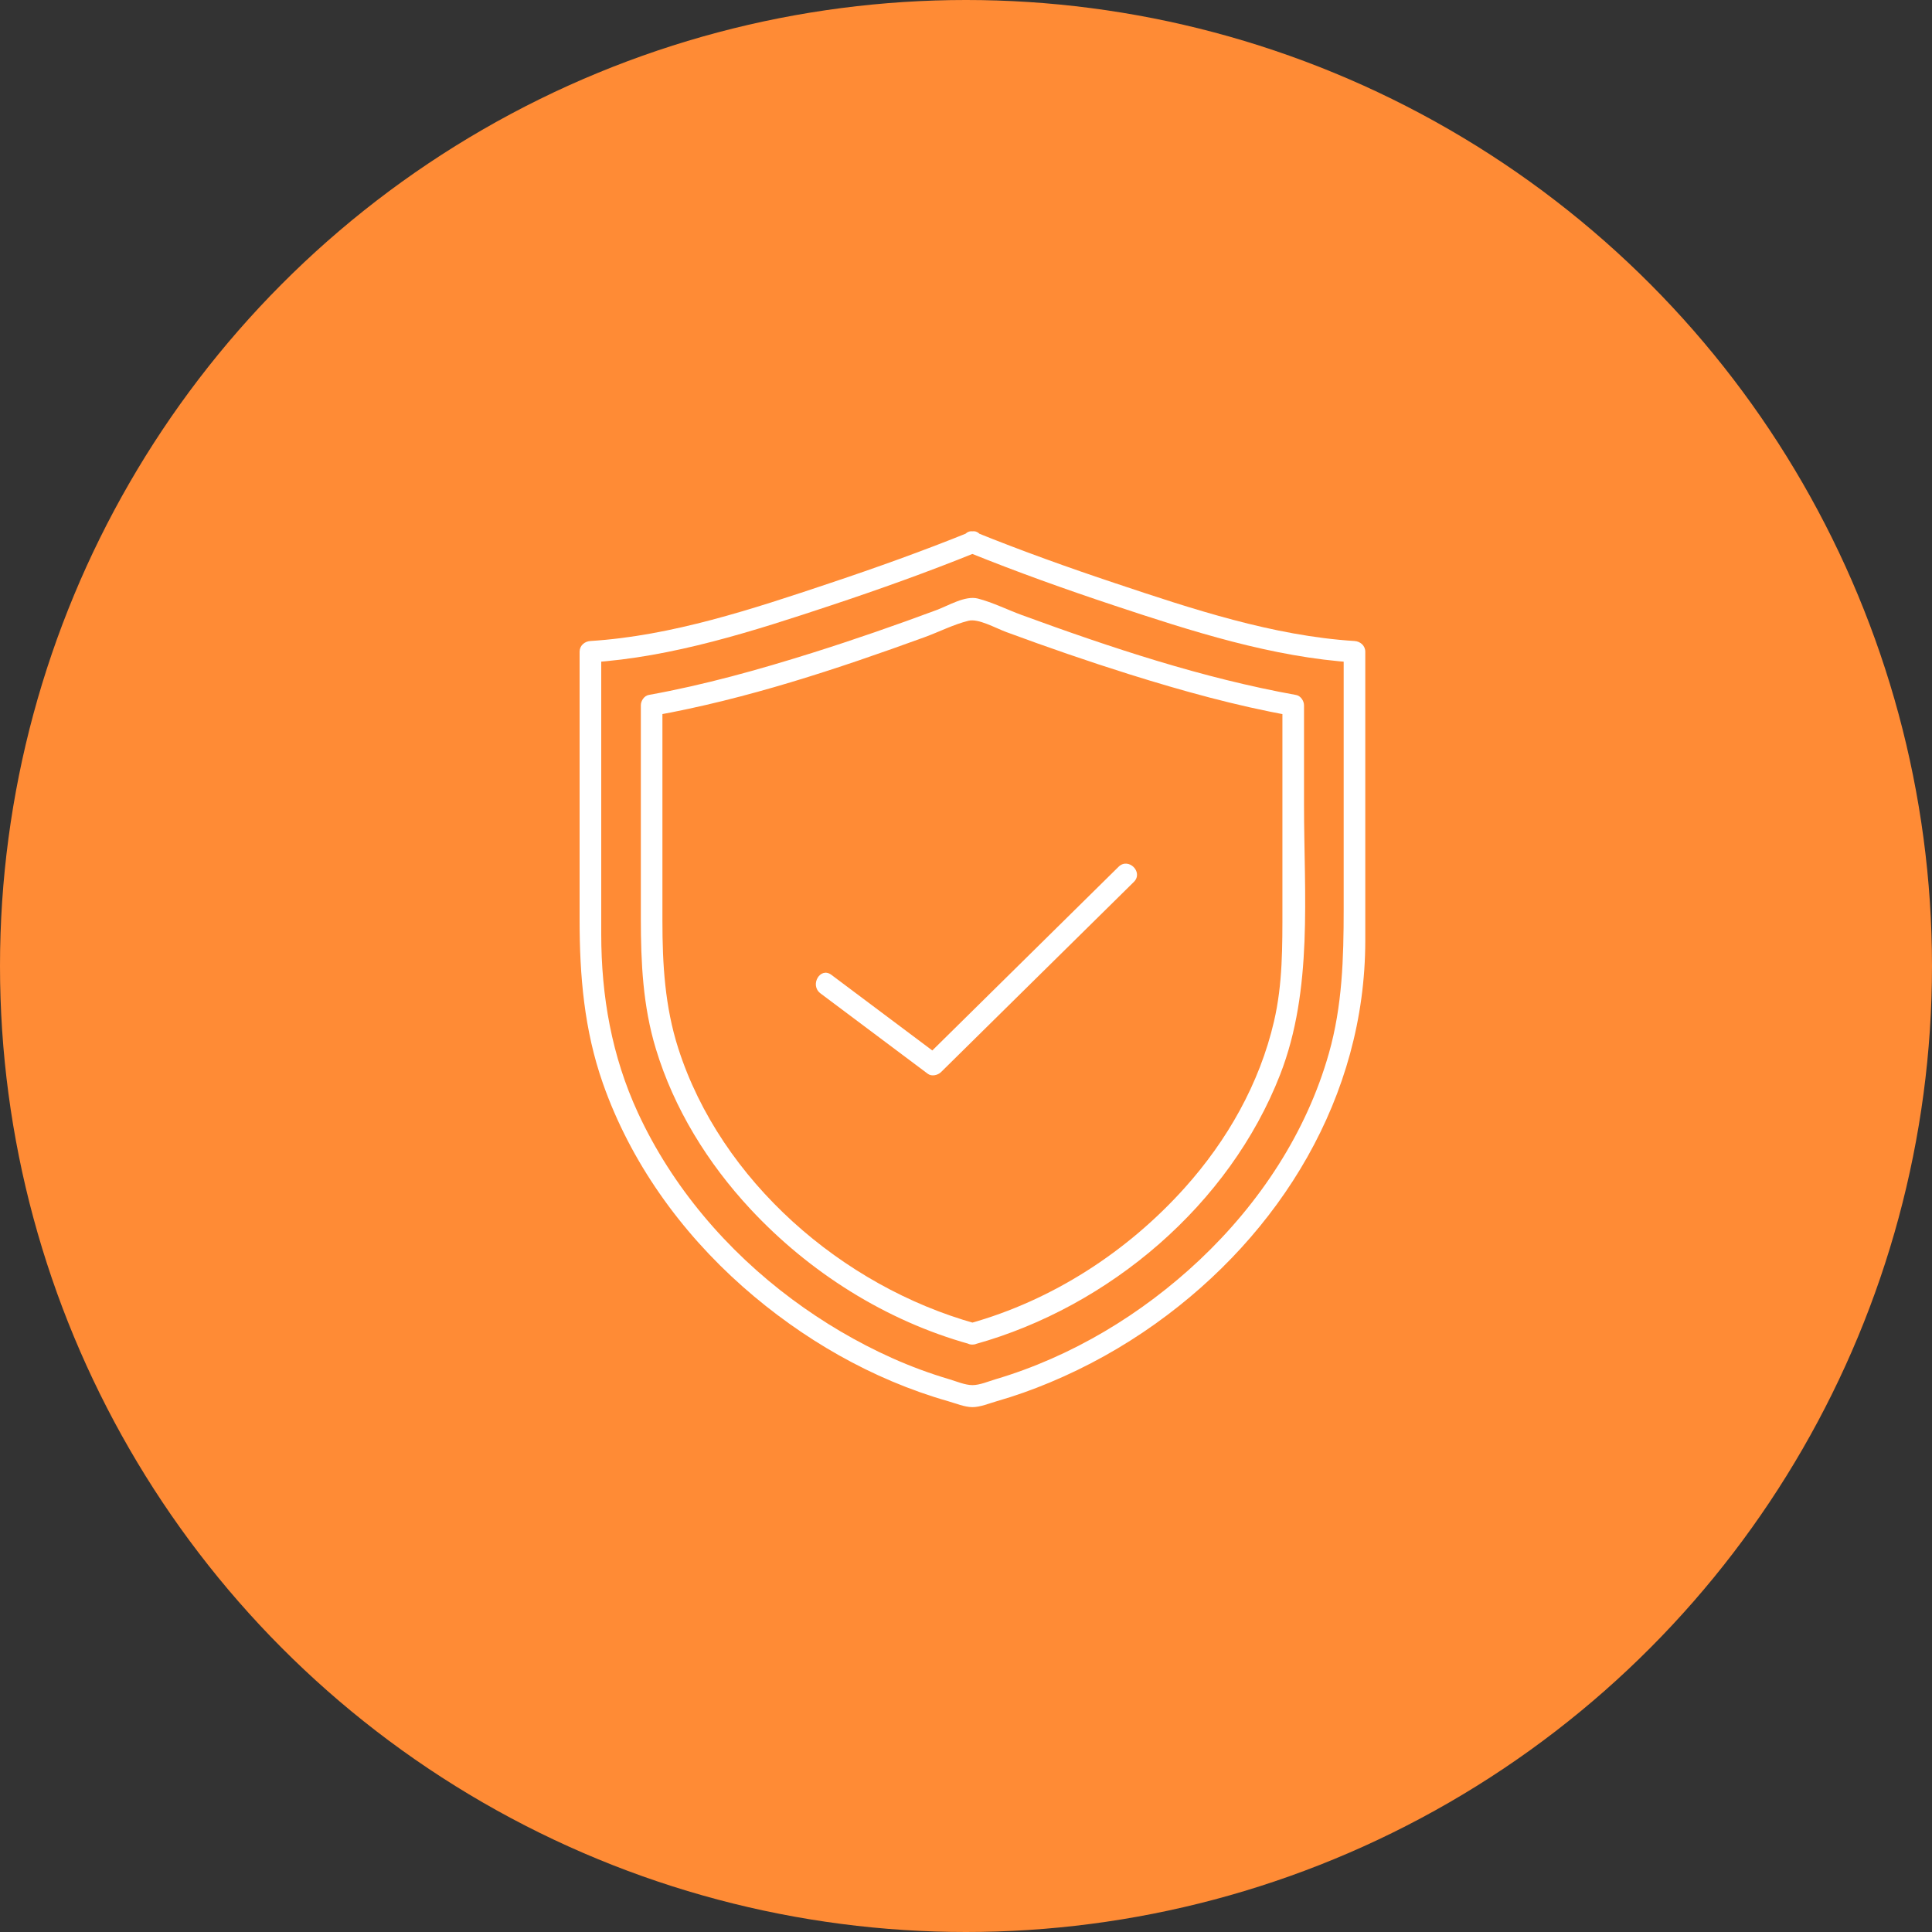
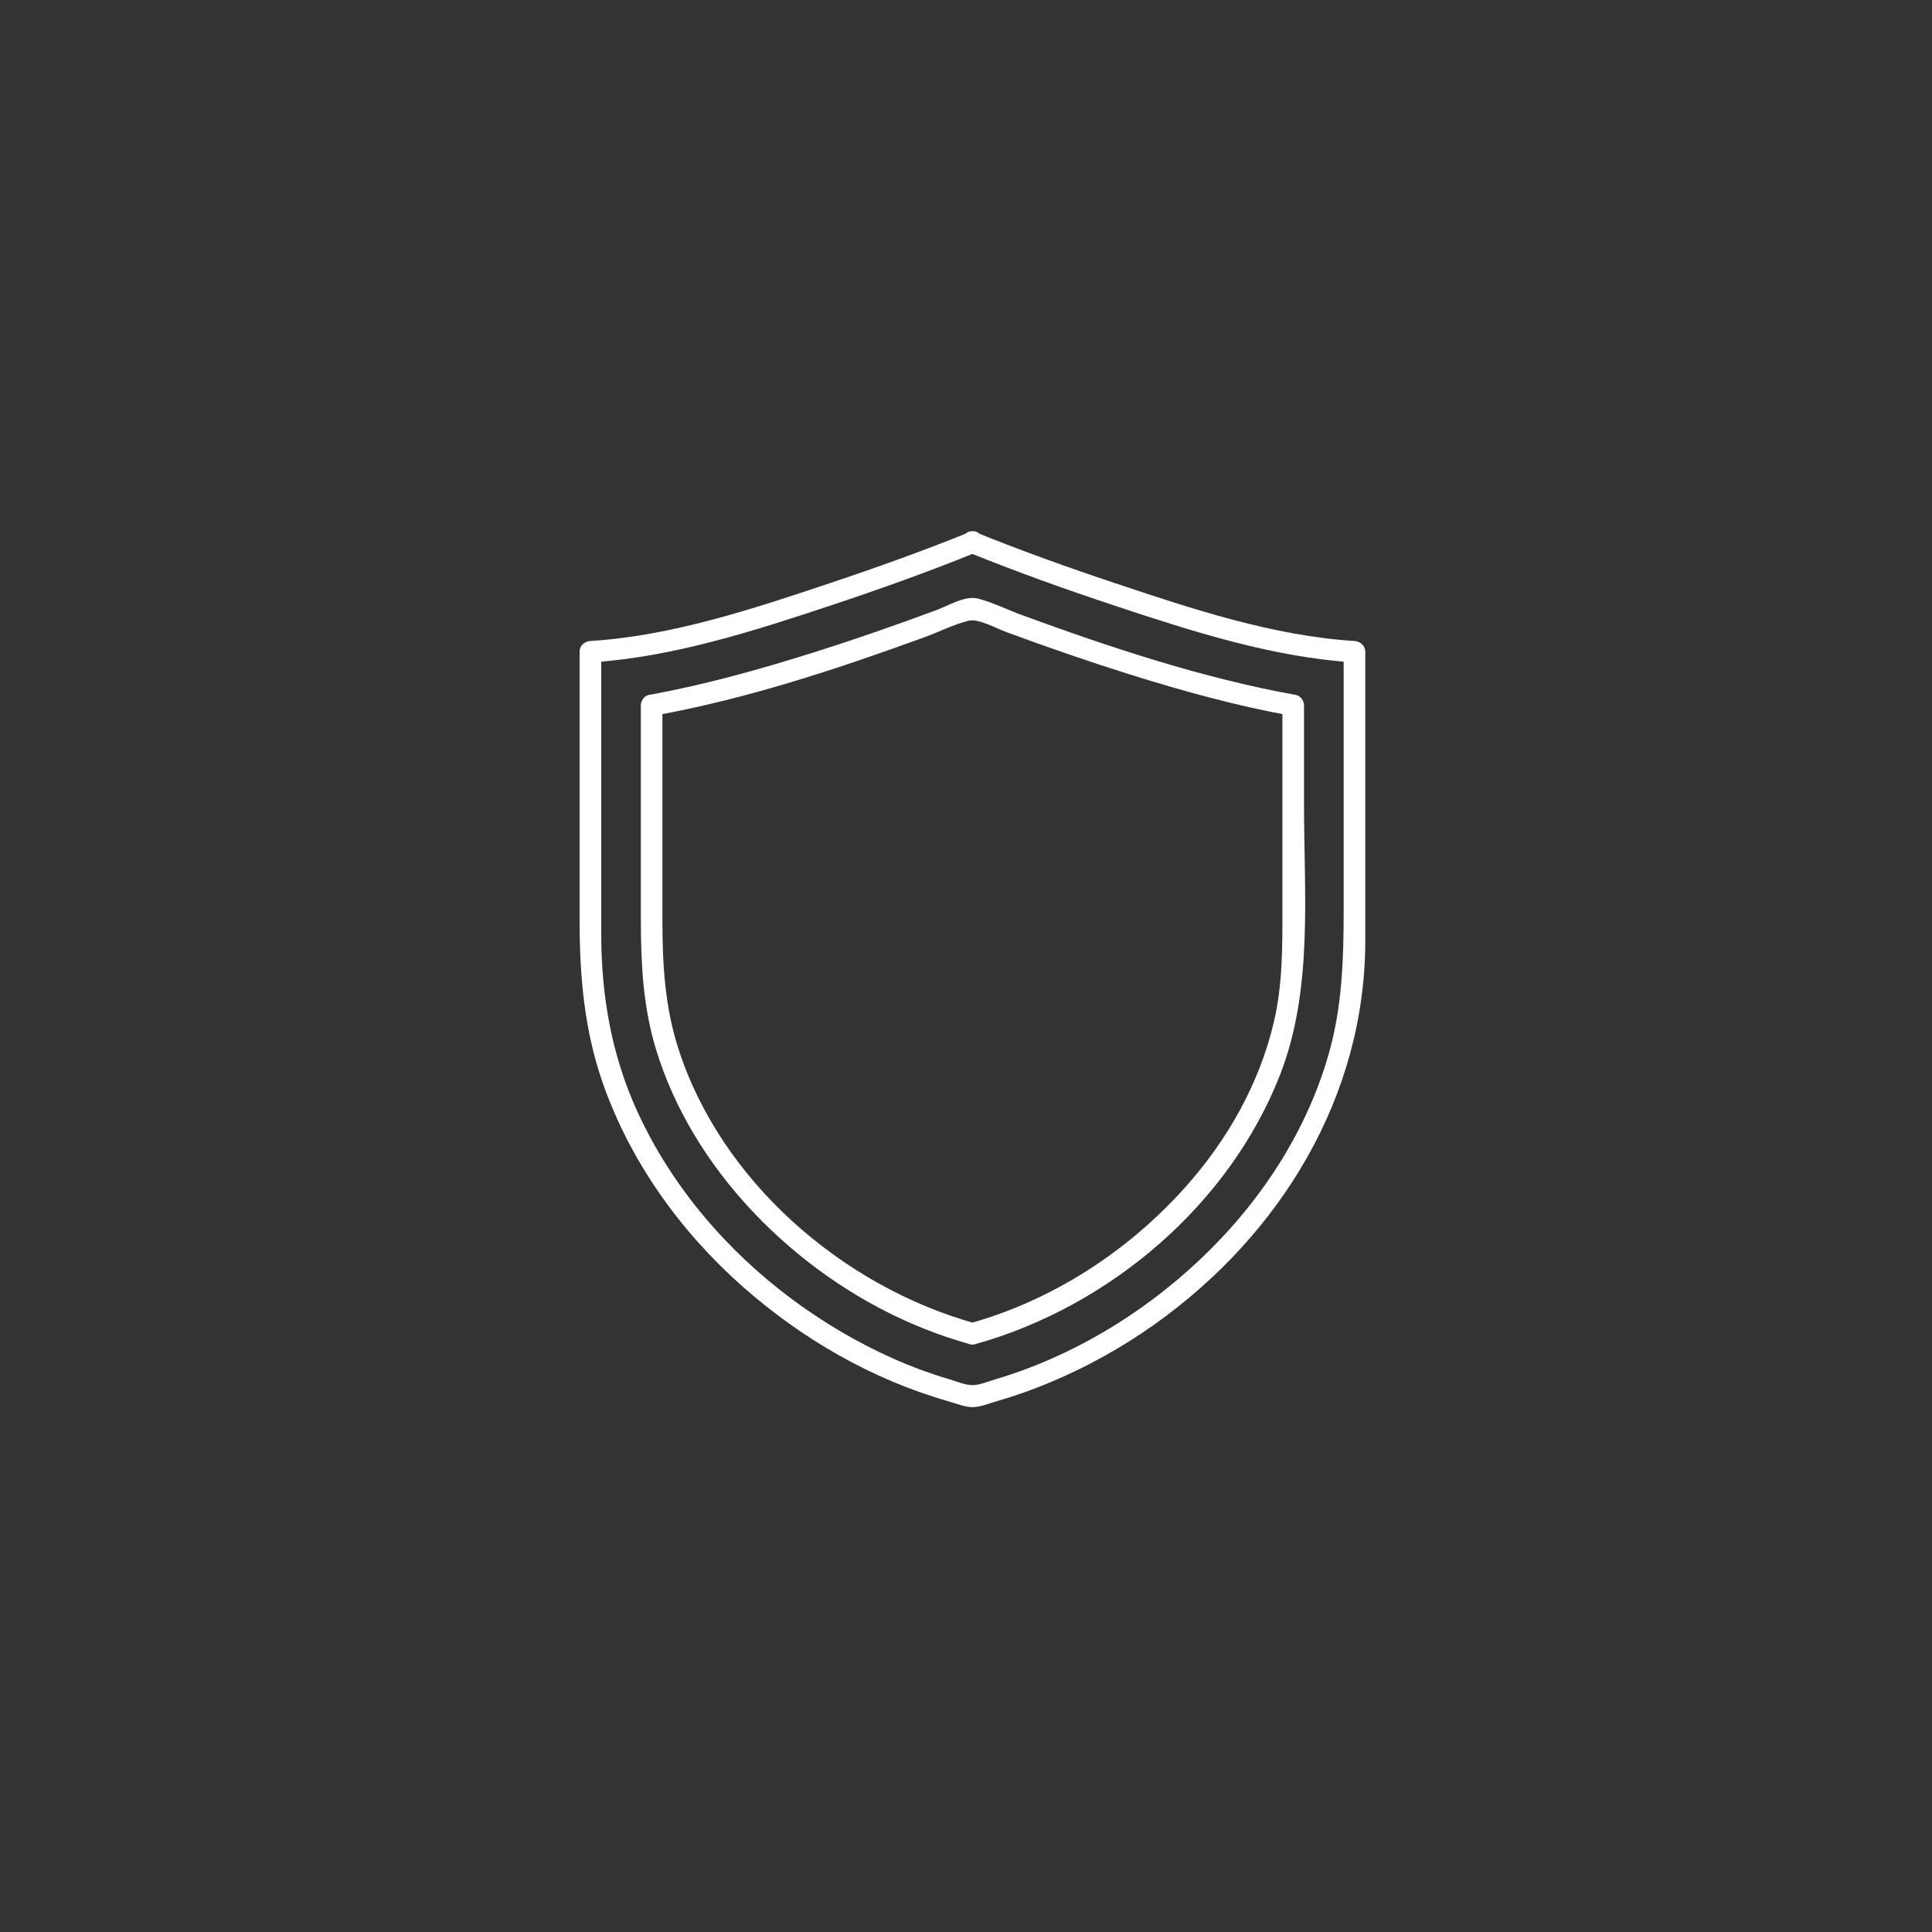
<svg xmlns="http://www.w3.org/2000/svg" width="120" height="120" viewBox="0 0 120 120" fill="none">
  <rect x="0" y="0" width="120" height="120" fill="#333333" stroke="none" />
-   <circle cx="60" cy="60" r="60" fill="#FF8B35" />
  <g clip-path="url(#clip0_36_272)">
    <path d="M60.221 33.051C57.362 34.207 54.452 35.25 51.527 36.227C46.758 37.823 41.726 39.497 36.671 39.814C36.308 39.836 36 40.101 36 40.48V57.135C36 60.6 36.284 63.979 37.445 67.284C39.156 72.161 42.26 76.492 46.134 79.917C49.793 83.151 54.166 85.684 58.888 87.031C59.351 87.162 59.917 87.4 60.4 87.4C60.883 87.4 61.449 87.164 61.912 87.031C63.032 86.711 64.128 86.319 65.204 85.87C67.524 84.902 69.727 83.675 71.771 82.216C79.557 76.658 84.793 68.088 84.8 58.438C84.804 52.624 84.8 46.809 84.8 40.995V40.48C84.8 40.103 84.491 39.836 84.129 39.814C79.074 39.497 74.041 37.821 69.273 36.227C66.347 35.25 63.437 34.207 60.579 33.051C59.78 32.727 59.431 34.016 60.221 34.336C63.164 35.526 66.162 36.598 69.174 37.599C73.985 39.197 79.031 40.826 84.129 41.148L83.458 40.482V56.491C83.458 59.515 83.375 62.474 82.541 65.419C81.147 70.345 78.235 74.74 74.516 78.25C70.939 81.621 66.562 84.27 61.822 85.672C61.388 85.801 60.854 86.032 60.4 86.032C59.946 86.032 59.411 85.801 58.977 85.672C57.756 85.311 56.557 84.867 55.394 84.345C53.209 83.364 51.133 82.136 49.214 80.711C45.143 77.69 41.744 73.71 39.621 69.113C37.995 65.593 37.344 61.868 37.344 58.019V40.48L36.673 41.146C41.768 40.824 46.816 39.195 51.627 37.597C54.64 36.596 57.638 35.523 60.581 34.334C61.37 34.014 61.026 32.727 60.223 33.048L60.221 33.051Z" fill="white" />
    <path d="M60.579 82.201C52.307 79.895 44.765 73.344 42.128 65.114C41.296 62.517 41.144 59.886 41.144 57.191V43.804L40.652 44.445C46.385 43.413 51.972 41.562 57.432 39.575C58.32 39.251 59.239 38.78 60.158 38.556C60.769 38.407 61.809 39 62.507 39.26C65.034 40.194 67.584 41.076 70.156 41.884C73.435 42.911 76.759 43.835 80.145 44.445L79.653 43.804V56.408C79.653 58.776 79.673 61.109 79.13 63.442C78.233 67.305 76.224 70.841 73.578 73.786C70.026 77.742 65.37 80.765 60.219 82.201C59.389 82.432 59.742 83.718 60.577 83.487C68.913 81.163 76.374 74.807 79.514 66.739C81.566 61.467 80.995 55.551 80.995 50.006V43.808C80.995 43.537 80.789 43.218 80.503 43.167C74.683 42.117 69.009 40.23 63.471 38.203C62.574 37.875 61.663 37.417 60.74 37.178C59.952 36.974 58.91 37.617 58.168 37.892C55.618 38.84 53.048 39.733 50.453 40.55C47.118 41.599 43.741 42.543 40.297 43.164C40.01 43.215 39.804 43.533 39.804 43.806V57.045C39.804 59.791 39.93 62.483 40.735 65.14C41.862 68.861 43.956 72.243 46.602 75.089C50.265 79.027 55.014 82.033 60.223 83.484C61.055 83.718 61.411 82.432 60.581 82.199L60.579 82.201Z" fill="white" />
-     <path d="M50.956 61.697C53.182 63.364 55.407 65.031 57.631 66.698C57.866 66.874 58.25 66.785 58.445 66.594C62.437 62.656 66.432 58.716 70.425 54.778C71.037 54.172 70.089 53.231 69.476 53.837C65.484 57.775 61.489 61.715 57.496 65.653L58.311 65.549C56.085 63.882 53.86 62.215 51.636 60.547C50.947 60.03 50.276 61.187 50.959 61.697H50.956Z" fill="white" />
  </g>
  <defs>
    <clipPath id="clip0_36_272">
      <rect width="48.8" height="54.4" fill="white" transform="translate(36 33)" />
    </clipPath>
  </defs>
</svg>